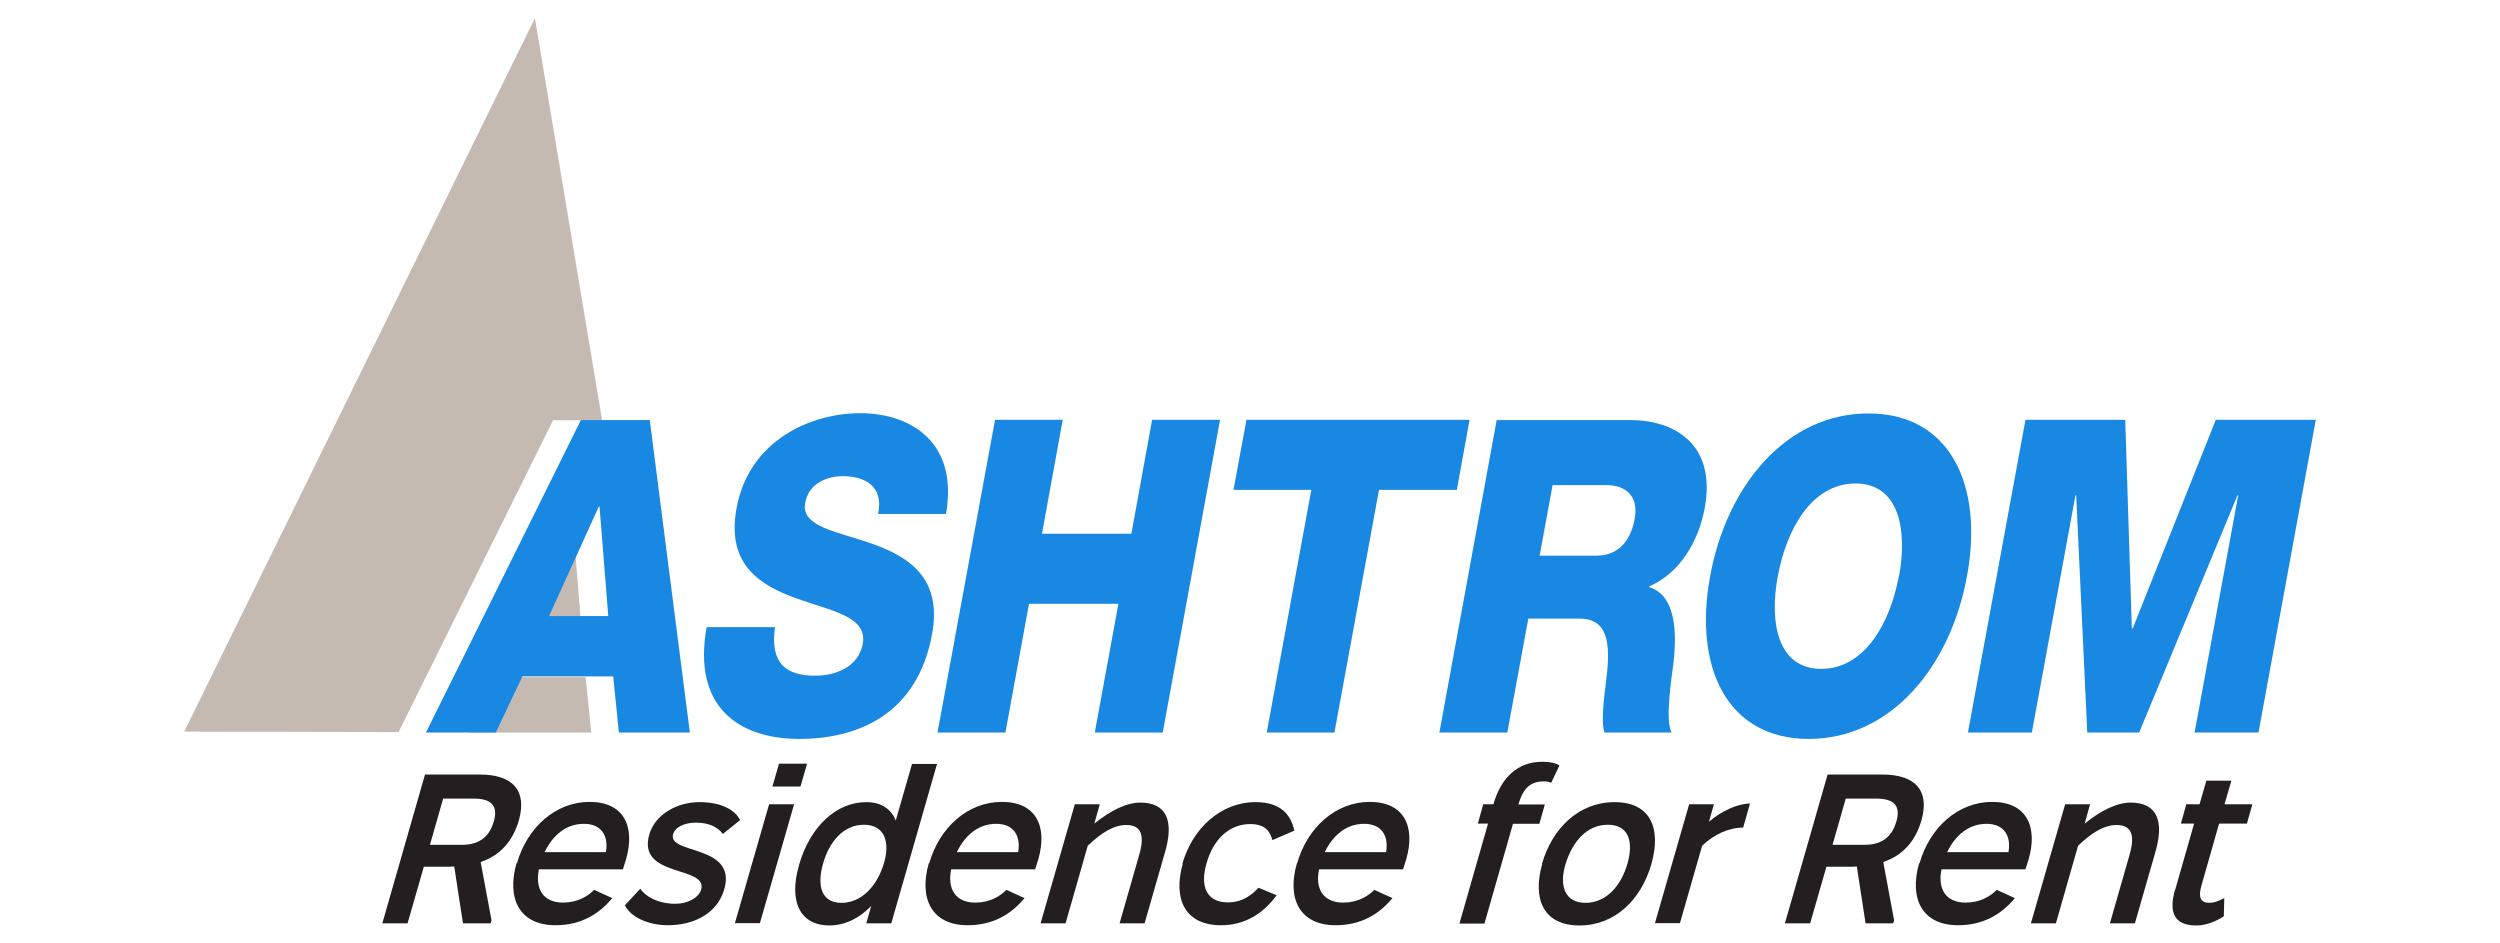
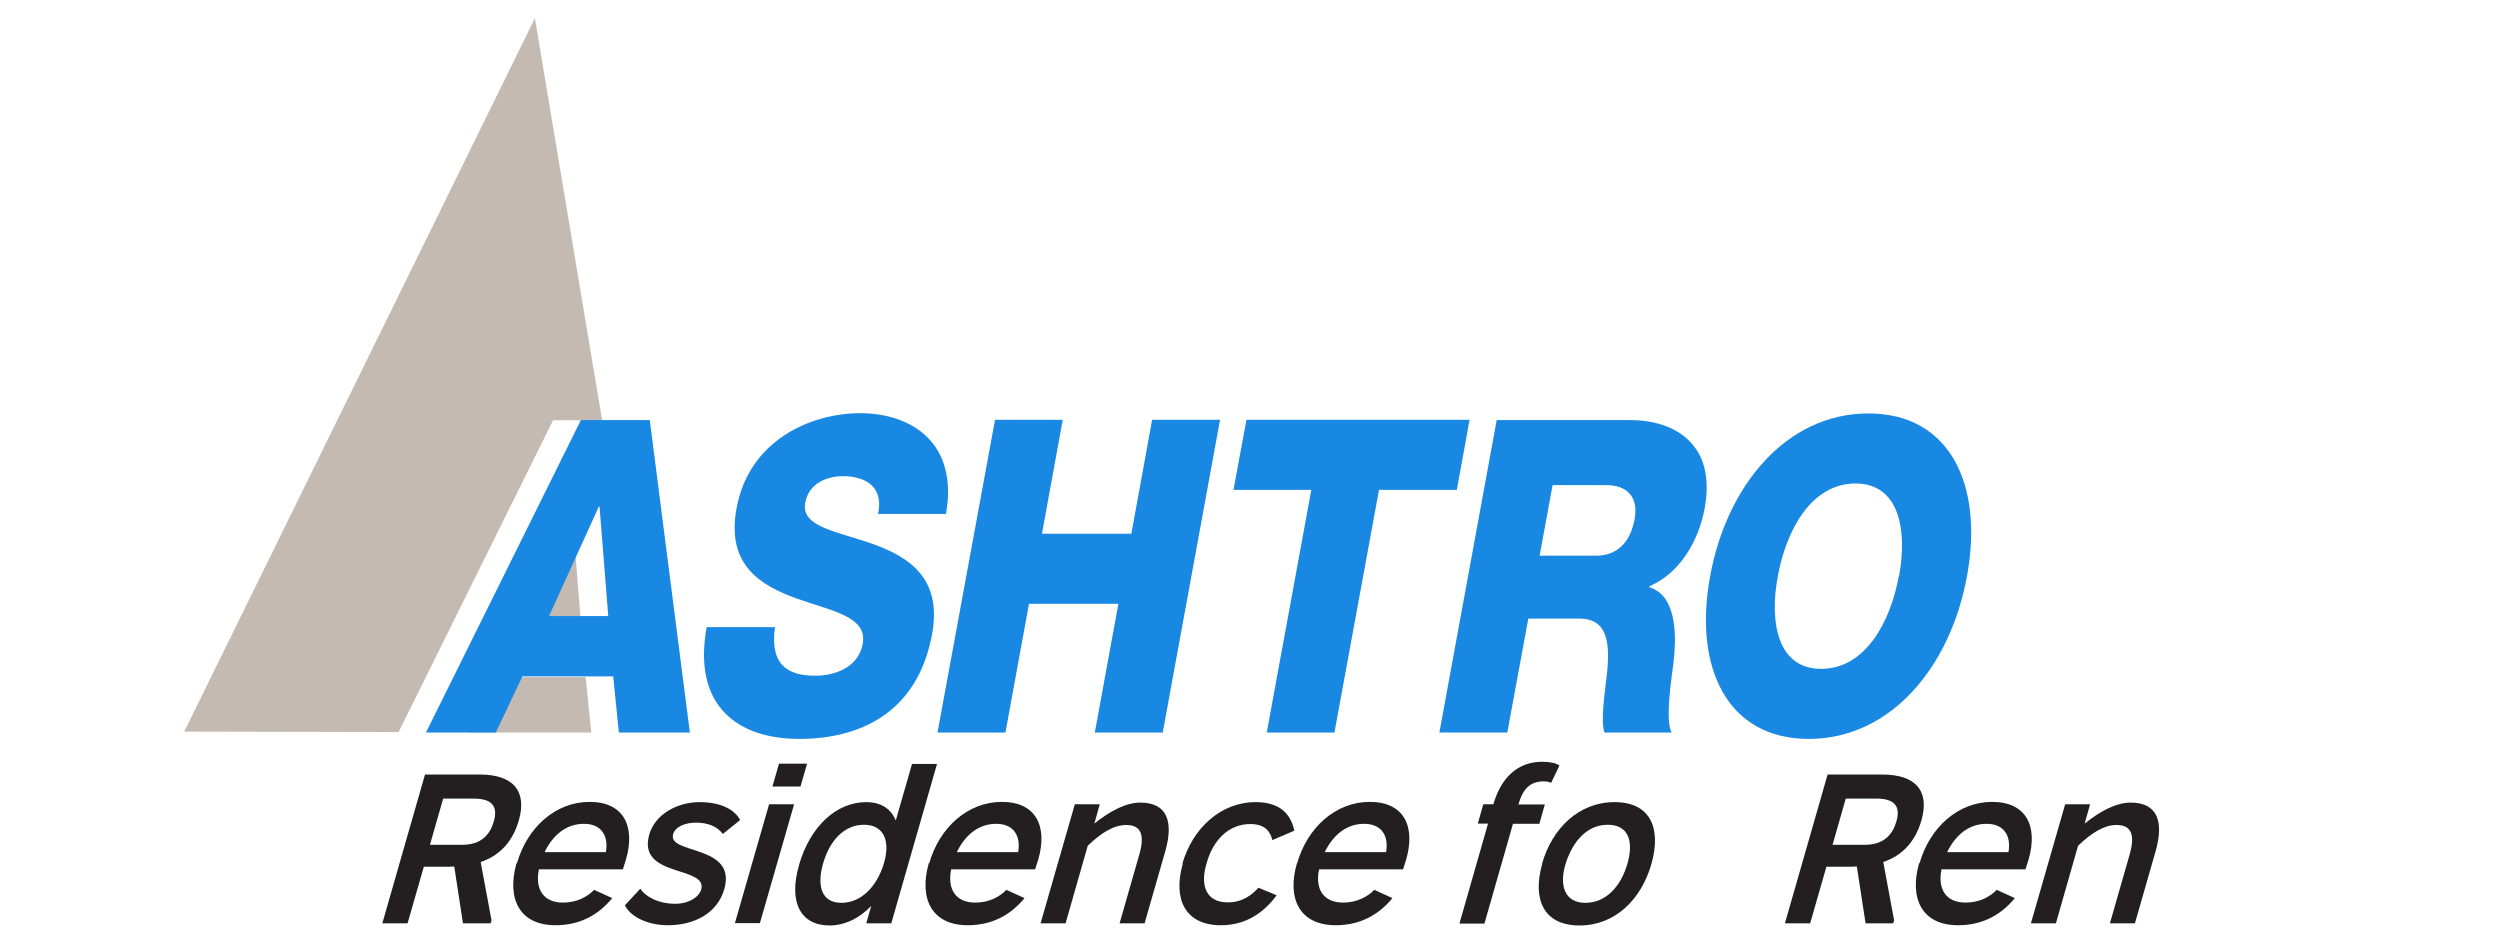
<svg xmlns="http://www.w3.org/2000/svg" id="Layer_1" data-name="Layer 1" viewBox="0 0 106 40">
  <defs>
    <style>
      .cls-1 {
        fill: #1988e2;
      }

      .cls-1, .cls-2, .cls-3 {
        stroke-width: 0px;
      }

      .cls-2 {
        fill: #231f20;
      }

      .cls-3 {
        fill: #c5bab1;
      }
    </style>
  </defs>
  <path class="cls-3" d="m22.68.77L7.81,31.02l9.09.02,6.55-13.22h2.08L22.68.77Zm1.53,20.74l-2.11,4.64h2.51l-.37-4.64h-.03Zm-3.24,7.2l-1.12,2.35h5.22s-.24-2.35-.24-2.35h-3.85Z" />
  <g>
-     <polygon class="cls-1" points="83.44 31.06 86.15 31.06 88 21 88.03 21 88.5 31.06 90.7 31.06 94.87 21 94.9 21 93.05 31.06 95.76 31.06 98.19 17.8 93.95 17.8 90.43 26.64 90.39 26.64 90.11 17.8 85.88 17.8 83.44 31.06" />
    <path class="cls-1" d="m80.51,24.43c-.36,1.97-1.44,3.93-3.29,3.93s-2.21-1.97-1.84-3.93c.36-1.97,1.43-3.93,3.29-3.93s2.21,1.97,1.85,3.93m-1.3-6.9c-3.48,0-6.01,3.06-6.71,6.9-.71,3.84.7,6.9,4.18,6.9s6.01-3.06,6.71-6.9c.71-3.84-.7-6.9-4.18-6.9" />
    <path class="cls-1" d="m69.31,22c-.18,1-.75,1.56-1.62,1.56h-2.41l.55-2.99h2.29c.8,0,1.37.45,1.19,1.43m-.22-4.19h-5.63l-2.43,13.25h2.88l.89-4.83h2.18c1.35,0,1.28,1.37,1.11,2.71-.04.37-.23,1.67-.06,2.12h2.85c-.3-.48.01-2.43.08-2.99.14-1.26.09-2.84-1.03-3.17v-.04c1.27-.54,2.09-1.89,2.35-3.32.49-2.67-1.23-3.73-3.18-3.73" />
    <polygon class="cls-1" points="62.31 17.8 52.85 17.8 52.3 20.77 55.6 20.77 53.71 31.06 56.58 31.06 58.47 20.77 61.77 20.77 62.31 17.8" />
    <polygon class="cls-1" points="39.75 31.06 42.63 31.06 43.63 25.6 47.42 25.6 46.42 31.06 49.3 31.06 51.73 17.8 48.85 17.8 47.97 22.63 44.18 22.63 45.06 17.8 42.19 17.8 39.75 31.06" />
    <path class="cls-1" d="m29.96,26.6c-.61,3.4,1.39,4.73,3.93,4.73s5.01-1.08,5.63-4.44c.44-2.39-1-3.28-2.5-3.82-1.51-.54-3.07-.72-2.88-1.75.16-.87.98-1.13,1.6-1.13.88,0,1.75.39,1.49,1.6h2.88c.53-2.99-1.44-4.27-3.64-4.27-2.07,0-4.71,1.13-5.24,4.03-.45,2.43,1.05,3.28,2.53,3.82,1.5.54,3.03.76,2.82,1.93-.18.98-1.15,1.35-2.01,1.35-1.22,0-1.93-.5-1.71-2.06h-2.88Z" />
    <path class="cls-1" d="m25.79,26.12h-2.51l2.11-4.64h.03l.37,4.64Zm3.46,4.94l-1.7-13.25h-2.92l-6.57,13.25h2.96l1.13-2.38h3.85l.24,2.38h3Z" />
  </g>
  <g>
    <path class="cls-2" d="m18.02,32.84h2.32c1.39,0,2.02.67,1.66,1.94-.26.9-.8,1.49-1.62,1.77l.46,2.47-.04.13h-1.17l-.37-2.41c-.07,0-.15.01-.25.01h-1.04l-.69,2.4h-1.07l1.81-6.31Zm1.57,2.98c.83,0,1.19-.44,1.35-1,.17-.6-.04-.96-.86-.96h-1.29l-.56,1.96h1.36Z" />
    <path class="cls-2" d="m21.92,36.6c.43-1.51,1.63-2.6,3.08-2.6s1.95,1.04,1.54,2.45c-.04.13-.08.24-.13.41h-3.56c-.17.83.18,1.41,1.02,1.41.61,0,1.05-.26,1.32-.54l.77.35c-.57.69-1.34,1.15-2.41,1.15-1.51,0-2.08-1.11-1.65-2.63Zm3.77-.47c.12-.69-.19-1.2-.93-1.2s-1.31.46-1.67,1.2h2.59Z" />
    <path class="cls-2" d="m26.48,38.4l.67-.72c.2.32.74.64,1.49.64.52,0,.98-.25,1.09-.6.29-1.03-2.73-.49-2.2-2.34.25-.86,1.19-1.37,2.13-1.37s1.51.34,1.72.76l-.73.59c-.24-.32-.63-.48-1.15-.48-.44,0-.87.17-.96.49-.25.87,2.72.42,2.17,2.33-.29,1.02-1.27,1.53-2.39,1.53-.89,0-1.6-.38-1.82-.84Z" />
    <path class="cls-2" d="m32.61,34.1h1.06l-1.45,5.04h-1.06l1.45-5.04Zm.42-1.72h1.19l-.28.97h-1.19l.28-.97Z" />
    <path class="cls-2" d="m33.88,36.67c.47-1.63,1.58-2.66,2.85-2.66.64,0,1.06.3,1.25.78l.69-2.4h1.06l-1.94,6.76h-1.06l.21-.74c-.47.5-1.1.83-1.77.83-1.22,0-1.75-.98-1.29-2.56Zm1.8,1.61c.84,0,1.5-.7,1.79-1.65.29-.94.03-1.66-.84-1.66s-1.47.72-1.73,1.64c-.27.94-.08,1.67.78,1.67Z" />
    <path class="cls-2" d="m39.4,36.6c.43-1.51,1.63-2.6,3.08-2.6s1.95,1.04,1.54,2.45c-.04.13-.08.24-.13.41h-3.56c-.17.83.18,1.41,1.02,1.41.61,0,1.05-.26,1.32-.54l.77.35c-.57.69-1.34,1.15-2.41,1.15-1.51,0-2.08-1.11-1.65-2.63Zm3.77-.47c.12-.69-.19-1.2-.93-1.2s-1.31.46-1.67,1.2h2.59Z" />
    <path class="cls-2" d="m45.57,34.1h1.06l-.23.82c.67-.54,1.35-.89,1.95-.89,1.12,0,1.43.78,1.05,2.09l-.87,3.03h-1.06l.84-2.93c.23-.81.08-1.24-.56-1.24-.52,0-1.06.33-1.63.88l-.94,3.29h-1.06l1.45-5.04Z" />
    <path class="cls-2" d="m50.13,36.63c.43-1.51,1.63-2.62,3.11-2.62,1.05,0,1.49.52,1.64,1.21l-.93.4c-.1-.37-.31-.68-.94-.68-.89,0-1.57.65-1.85,1.66-.3,1,.02,1.66.89,1.66.63,0,1.01-.3,1.31-.62l.77.32c-.56.76-1.33,1.27-2.36,1.27-1.51,0-2.05-1.09-1.62-2.61Z" />
    <path class="cls-2" d="m55,36.6c.43-1.51,1.63-2.6,3.08-2.6s1.95,1.04,1.54,2.45c-.04.13-.08.24-.13.41h-3.56c-.18.83.18,1.41,1.02,1.41.6,0,1.05-.26,1.32-.54l.77.35c-.57.69-1.34,1.15-2.41,1.15-1.51,0-2.08-1.11-1.64-2.63Zm3.77-.47c.12-.69-.19-1.2-.93-1.2s-1.31.46-1.67,1.2h2.59Z" />
    <path class="cls-2" d="m63.09,34.92h-.43l.23-.82h.43c.32-1.12,1.03-1.82,2.11-1.8.28,0,.57.06.69.16l-.35.73c-.09-.04-.2-.06-.31-.06-.59,0-.89.32-1.08.98h1.12l-.23.82h-1.12l-1.21,4.23h-1.06l1.21-4.23Z" />
    <path class="cls-2" d="m65.38,36.63c.43-1.51,1.56-2.62,3.08-2.62s1.99,1.11,1.56,2.62-1.54,2.61-3.05,2.61-2.01-1.09-1.58-2.61Zm1.84,1.65c.89,0,1.51-.72,1.78-1.65.27-.93.07-1.66-.83-1.66s-1.5.73-1.79,1.66c-.28.93-.03,1.65.84,1.65Z" />
-     <path class="cls-2" d="m71.61,34.1h1.06l-.21.74c.55-.47,1.24-.77,1.74-.77l-.29,1.02c-.61,0-1.24.29-1.74.77l-.94,3.28h-1.06l1.45-5.04Z" />
    <path class="cls-2" d="m77.49,32.84h2.32c1.39,0,2.02.67,1.66,1.94-.26.9-.8,1.49-1.62,1.77l.46,2.47-.04.13h-1.17l-.37-2.41c-.07,0-.15.01-.25.01h-1.04l-.69,2.4h-1.07l1.81-6.31Zm1.57,2.98c.83,0,1.19-.44,1.35-1,.17-.6-.04-.96-.86-.96h-1.29l-.56,1.96h1.36Z" />
    <path class="cls-2" d="m81.39,36.6c.43-1.51,1.63-2.6,3.08-2.6s1.95,1.04,1.54,2.45c-.04.13-.08.24-.13.41h-3.56c-.17.83.18,1.41,1.02,1.41.61,0,1.05-.26,1.32-.54l.77.35c-.57.69-1.34,1.15-2.41,1.15-1.51,0-2.08-1.11-1.65-2.63Zm3.77-.47c.12-.69-.19-1.2-.93-1.2s-1.31.46-1.67,1.2h2.59Z" />
    <path class="cls-2" d="m87.56,34.1h1.06l-.23.82c.67-.54,1.35-.89,1.95-.89,1.12,0,1.43.78,1.05,2.09l-.87,3.03h-1.06l.84-2.93c.23-.81.08-1.24-.56-1.24-.52,0-1.06.33-1.63.88l-.94,3.29h-1.06l1.45-5.04Z" />
-     <path class="cls-2" d="m92.23,37.72l.8-2.8h-.56l.23-.82h.56l.29-1h1.06l-.29,1h1.18l-.23.82h-1.18l-.75,2.63c-.14.49-.04.73.33.73.24,0,.46-.11.64-.2l-.02.77c-.25.17-.71.39-1.15.39-1.02.01-1.17-.63-.92-1.51Z" />
  </g>
</svg>